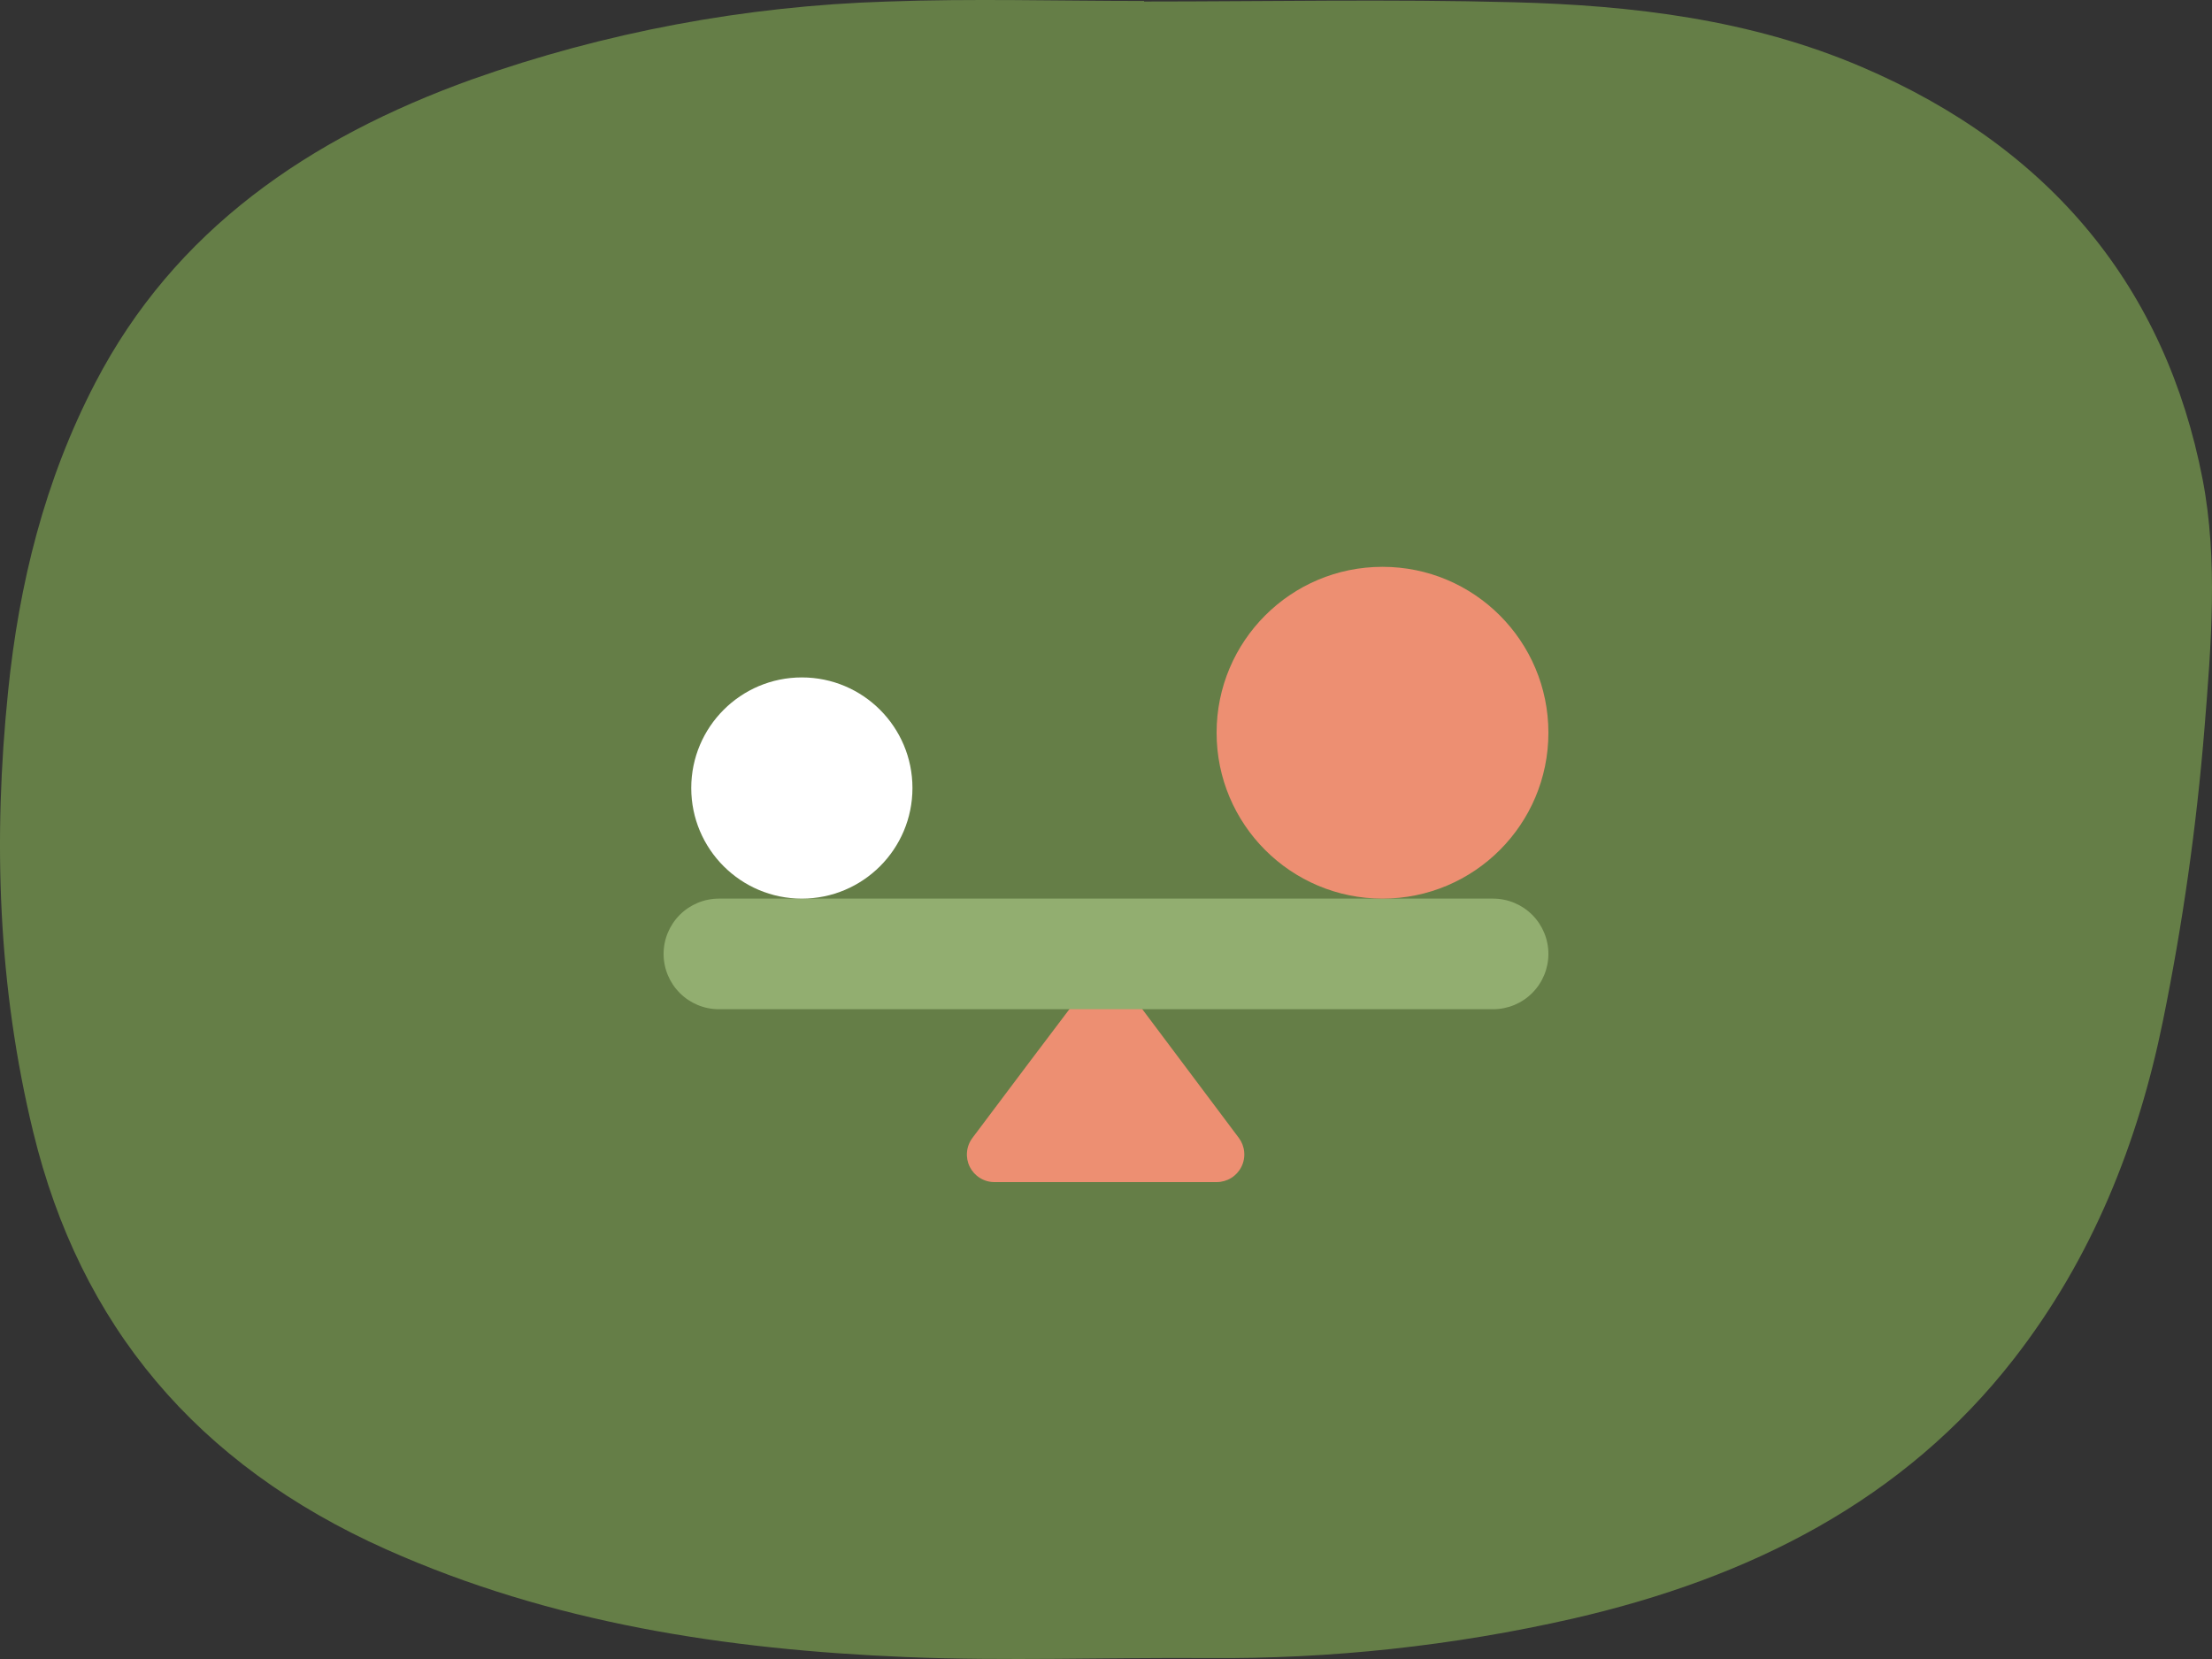
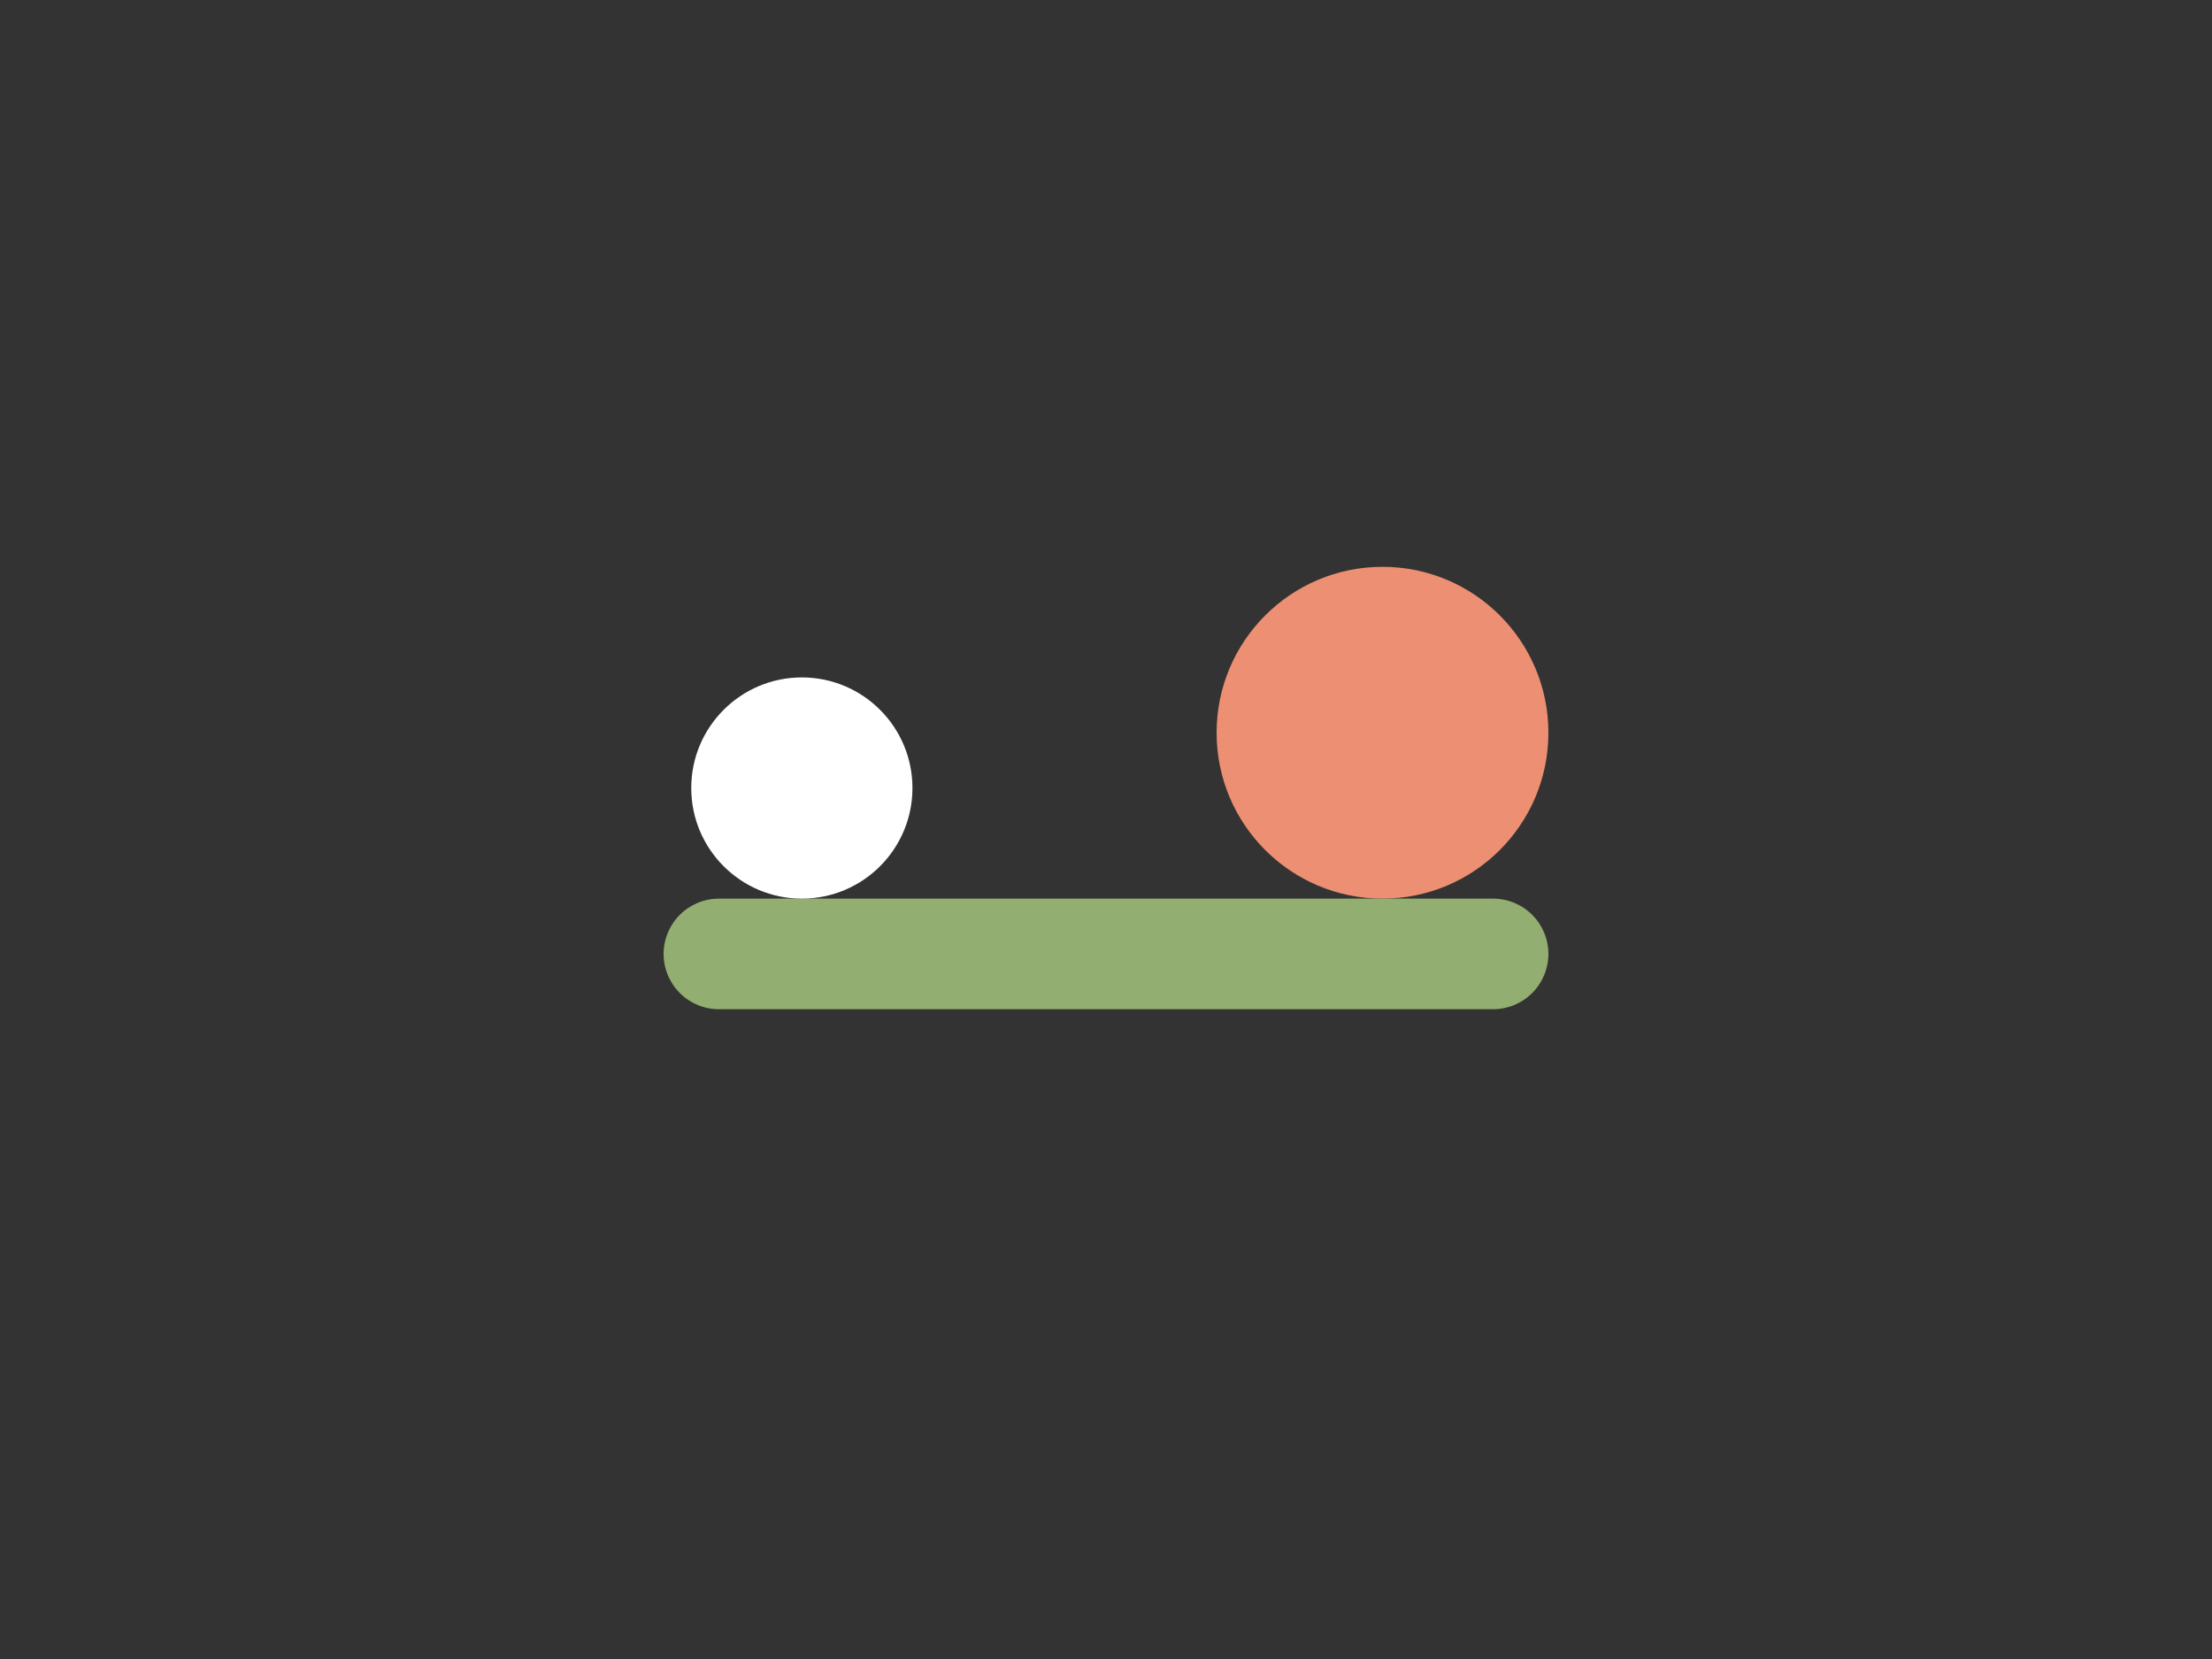
<svg xmlns="http://www.w3.org/2000/svg" width="80" height="60" viewBox="0 0 80 60" fill="none">
  <rect x="0" y="0" width="80" height="60" fill="#333333" stroke="none" />
-   <path d="M41.377 0.055C45.828 0.055 50.284 -0.036 54.733 0.081C59.049 0.191 63.317 0.705 67.32 2.416C74.198 5.351 78.328 10.437 79.662 17.343C80.222 20.25 79.97 23.345 79.729 26.329C79.441 29.887 78.939 33.426 78.224 36.93C77.328 41.325 75.673 45.497 72.837 49.143C68.848 54.274 63.284 57.069 56.89 58.538C52.564 59.524 48.127 60.004 43.677 59.966C40.034 59.941 36.383 60.079 32.751 59.929C26.265 59.659 19.928 58.699 13.968 56.035C7.09 52.962 2.897 47.913 1.203 40.948C-0.077 35.688 -0.256 30.373 0.292 25.012C0.686 21.118 1.614 17.368 3.443 13.851C6.311 8.325 11.165 4.993 17.073 2.87C21.873 1.168 26.934 0.218 32.057 0.057C35.158 -0.057 38.269 0.035 41.377 0.035V0.055Z" fill="#657E47" />
  <g clip-path="url(#clip0_1721_46686)">
-     <path d="M35.168 41.156C36.359 39.562 38.168 37.169 39.202 35.803C39.363 35.593 39.601 35.454 39.864 35.419C40.127 35.384 40.393 35.454 40.603 35.615C40.675 35.671 40.74 35.736 40.795 35.809L44.803 41.152C44.914 41.301 44.982 41.477 44.998 41.662C45.015 41.847 44.98 42.033 44.897 42.199C44.814 42.365 44.686 42.505 44.528 42.603C44.37 42.7 44.188 42.752 44.003 42.752H35.969C35.783 42.753 35.601 42.702 35.443 42.604C35.285 42.507 35.158 42.368 35.074 42.202C34.991 42.036 34.956 41.85 34.973 41.666C34.989 41.481 35.057 41.304 35.169 41.156H35.168Z" fill="#ED8F72" />
    <path d="M26 32.5H54C54.53 32.5 55.039 32.711 55.414 33.086C55.789 33.461 56 33.97 56 34.5C56 35.03 55.789 35.539 55.414 35.914C55.039 36.289 54.53 36.5 54 36.5H26C25.47 36.5 24.961 36.289 24.586 35.914C24.211 35.539 24 35.03 24 34.5C24 33.97 24.211 33.461 24.586 33.086C24.961 32.711 25.47 32.5 26 32.5Z" fill="#92AE70" />
    <path d="M29 32.5C31.209 32.5 33 30.709 33 28.5C33 26.291 31.209 24.5 29 24.5C26.791 24.5 25 26.291 25 28.5C25 30.709 26.791 32.5 29 32.5Z" fill="white" />
    <path d="M50 32.5C53.314 32.5 56 29.814 56 26.5C56 23.186 53.314 20.5 50 20.5C46.686 20.5 44 23.186 44 26.5C44 29.814 46.686 32.5 50 32.5Z" fill="#ED8F72" />
  </g>
  <defs>
    <clipPath id="clip0_1721_46686">
      <rect width="32" height="32" fill="white" transform="translate(24 14)" />
    </clipPath>
  </defs>
</svg>